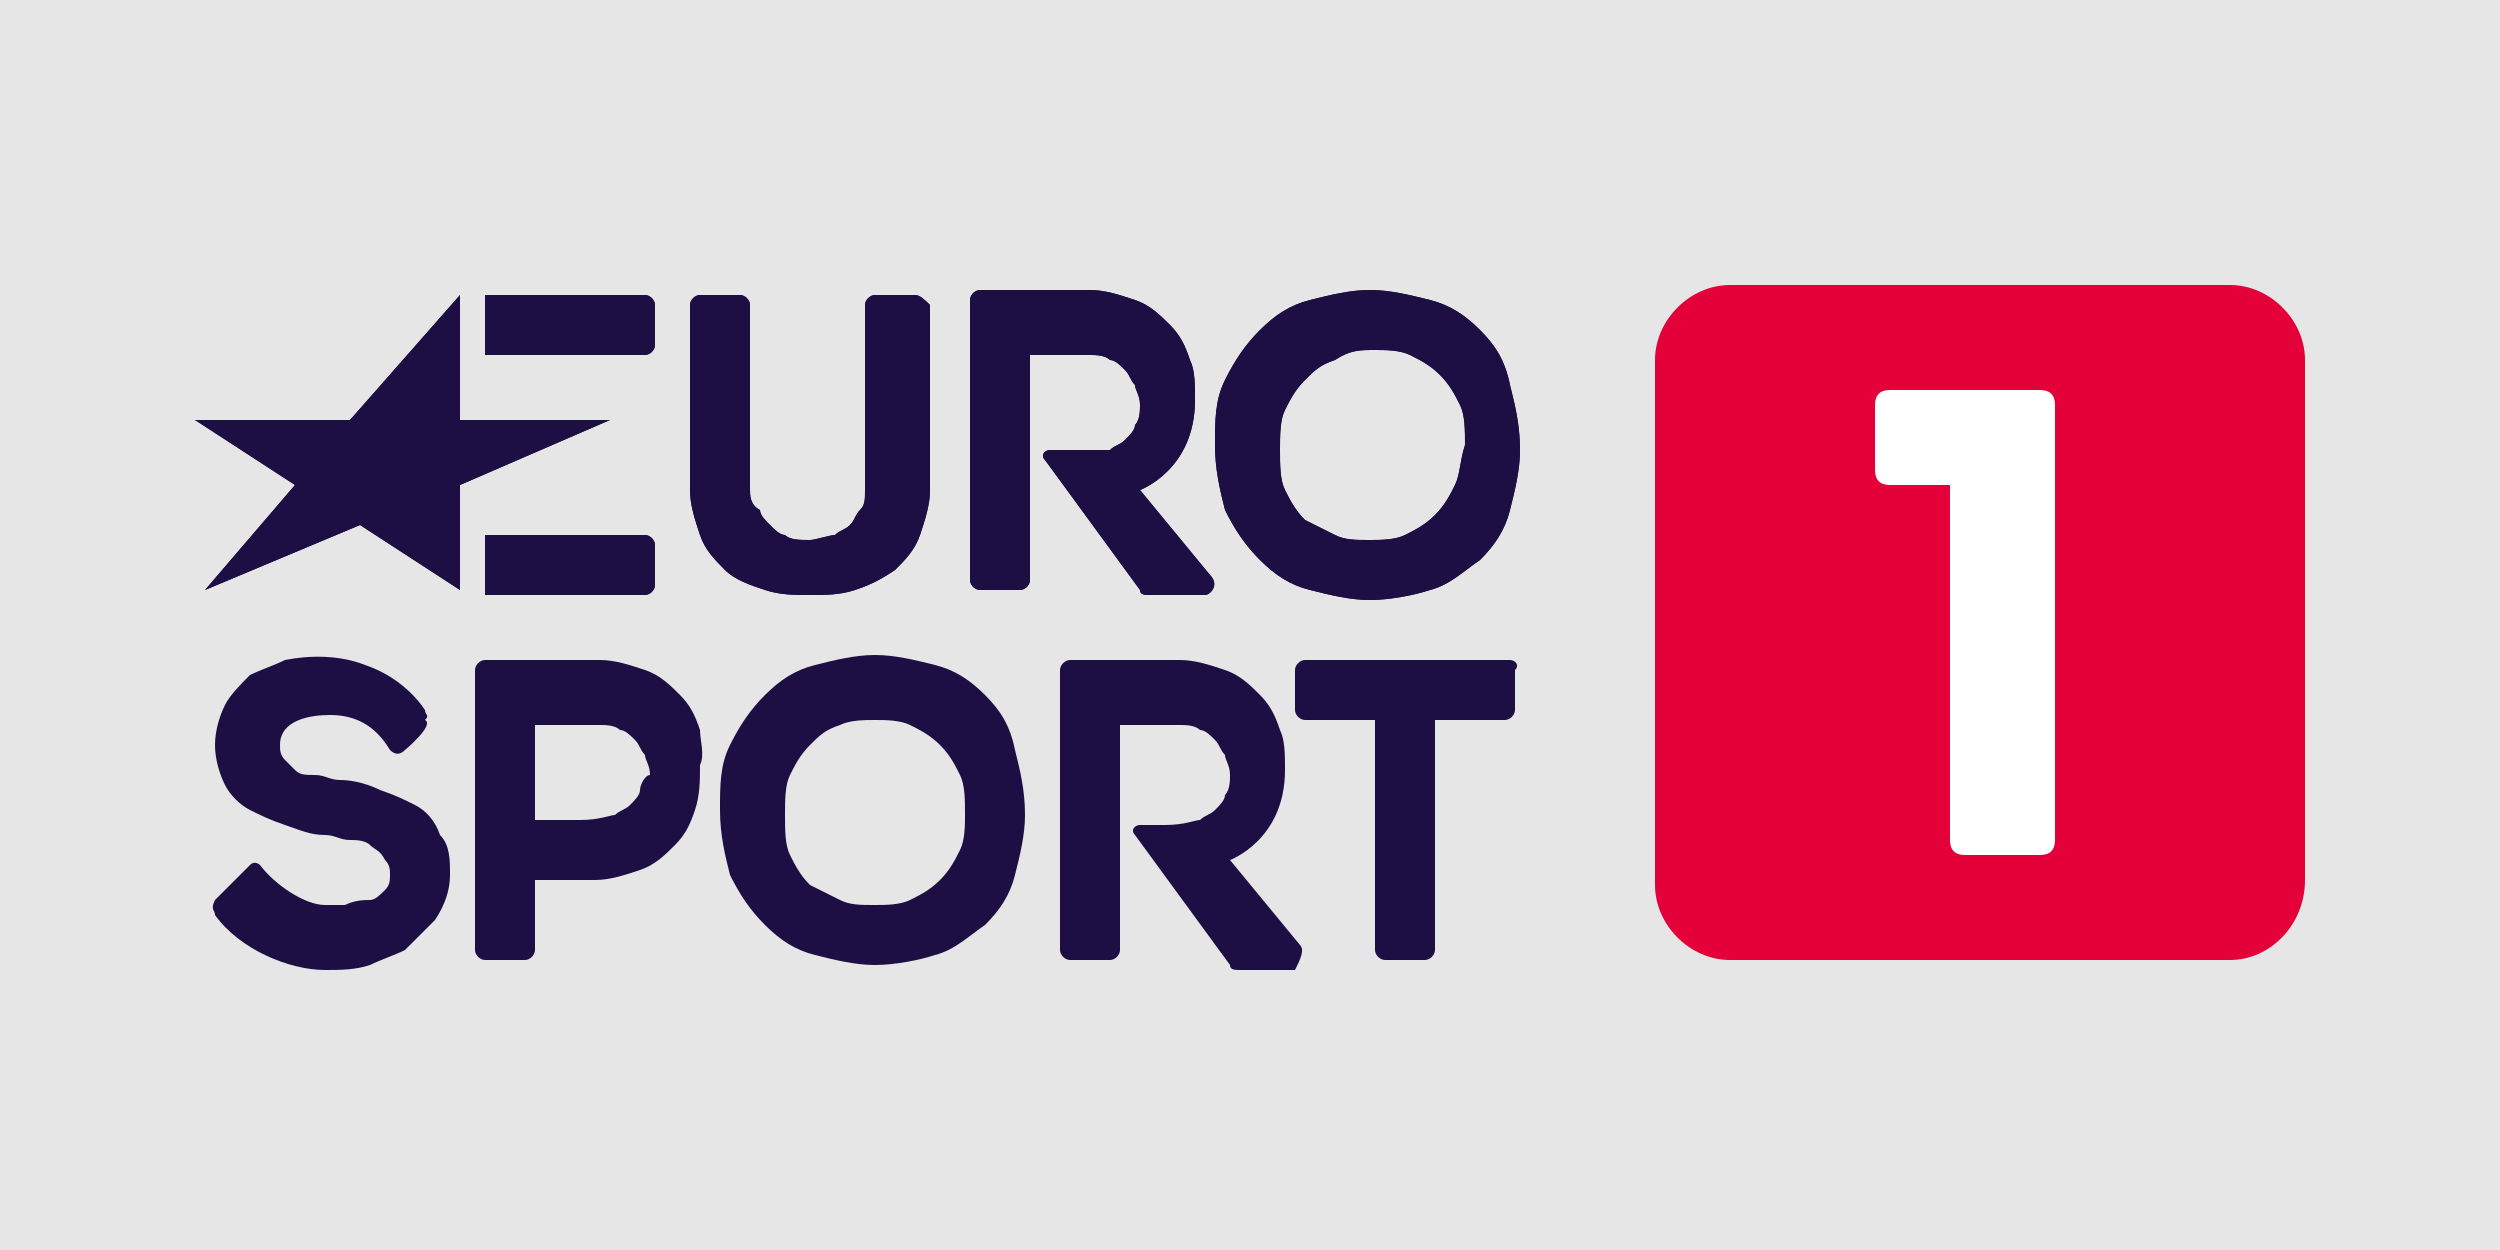
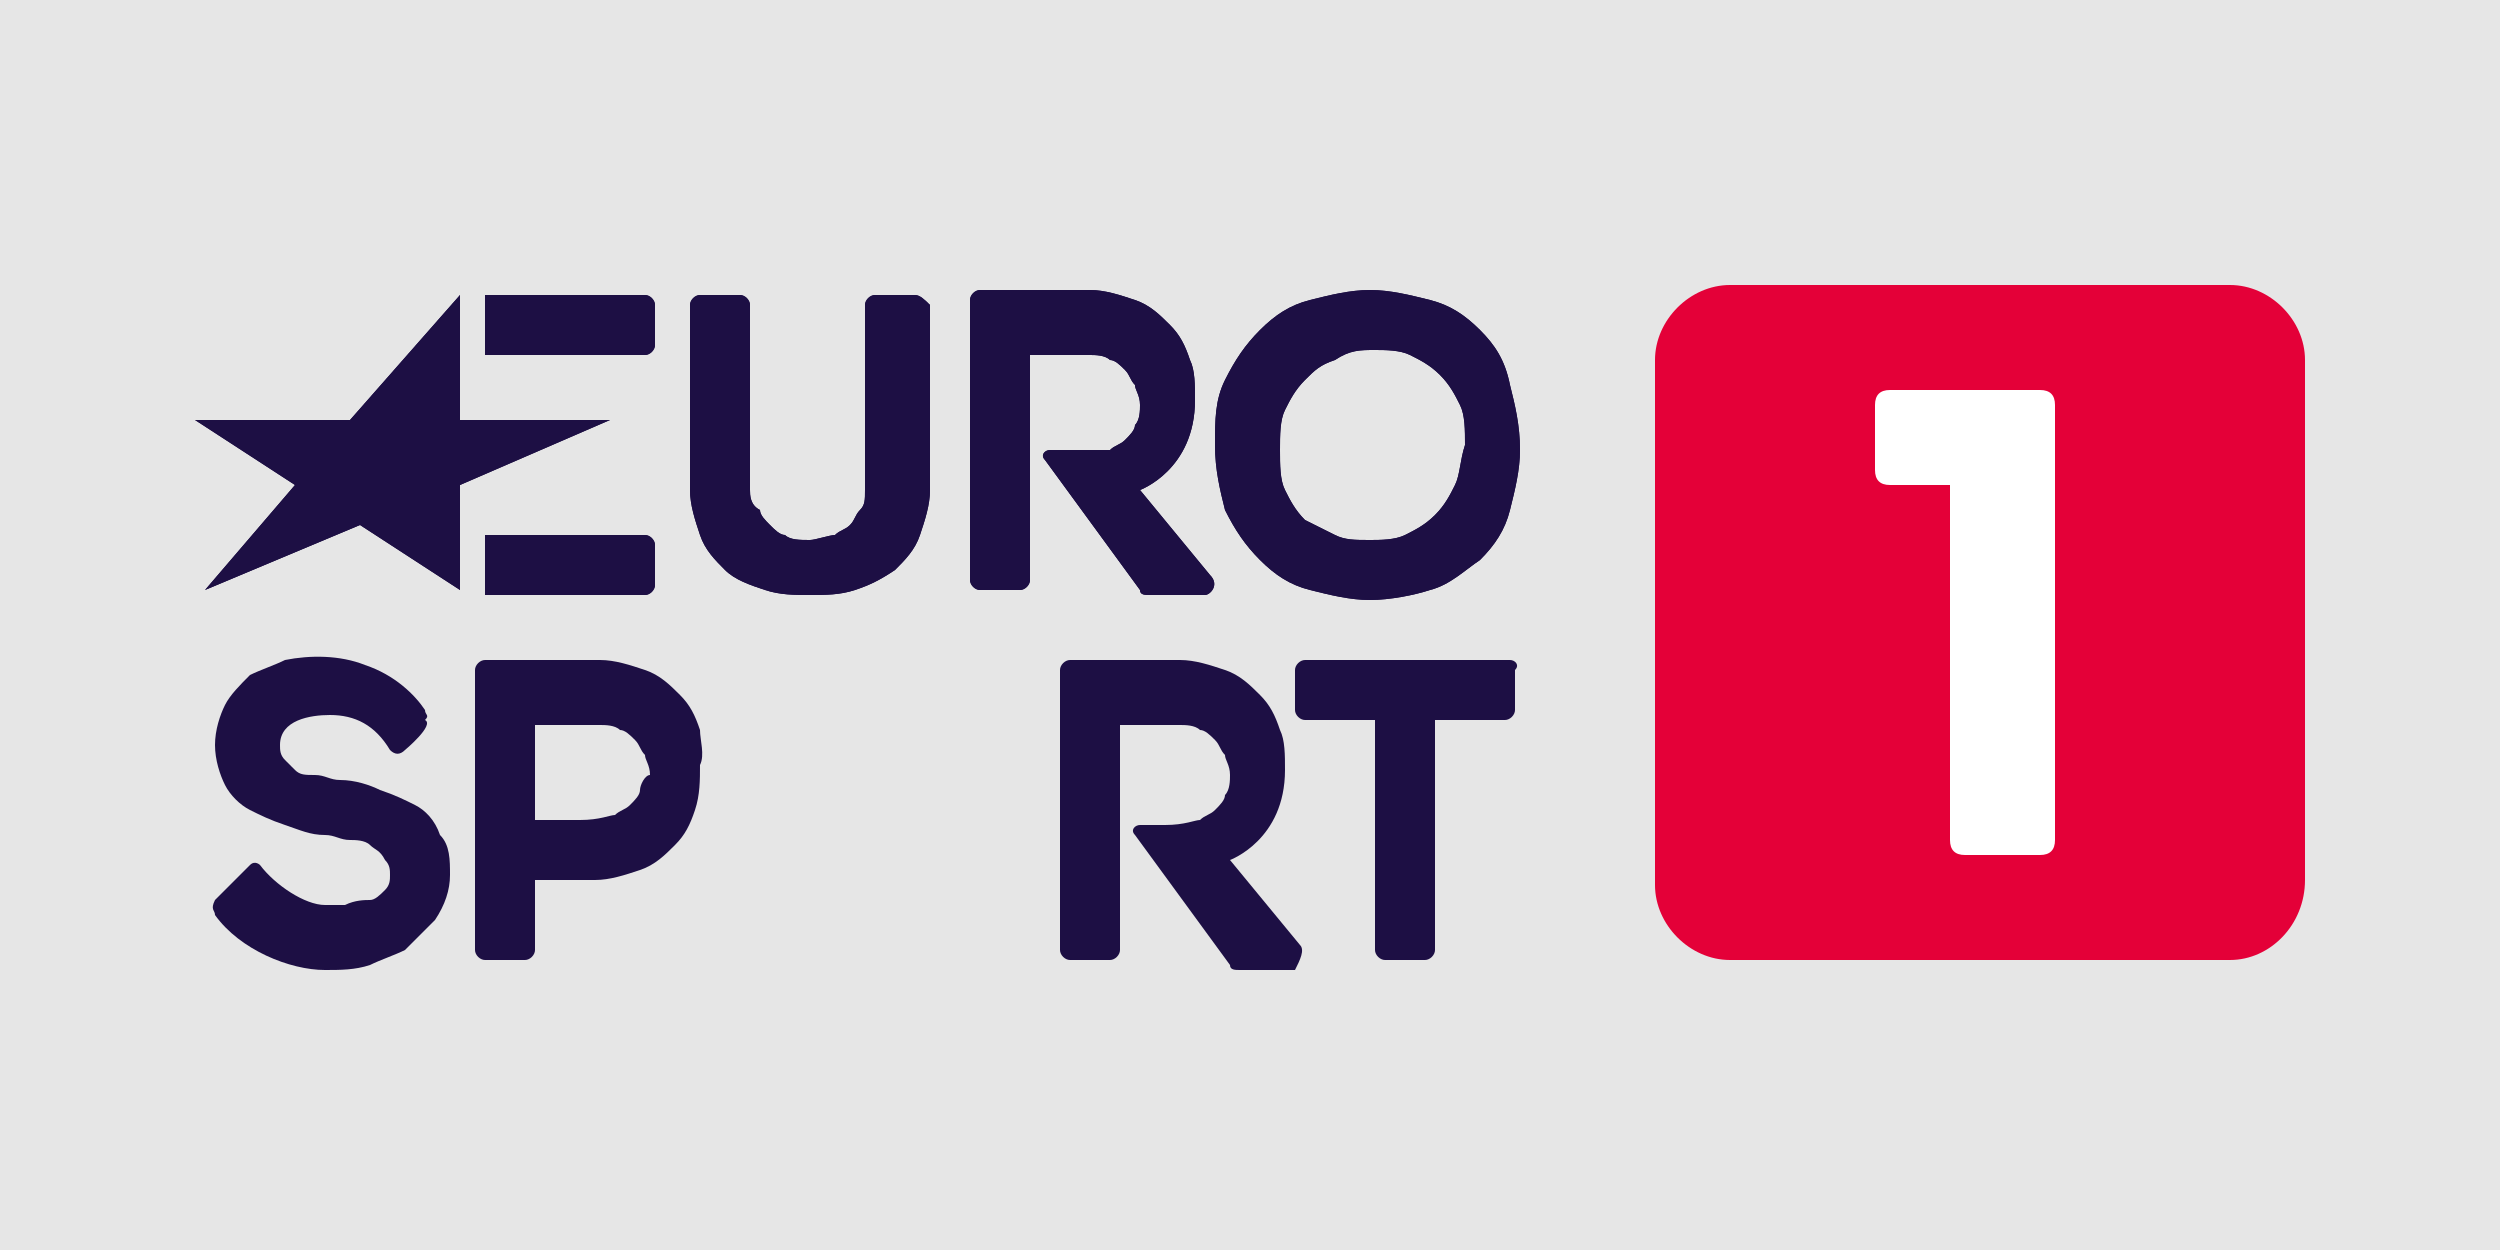
<svg xmlns="http://www.w3.org/2000/svg" version="1.1" x="0px" y="0px" width="50px" height="25px" viewBox="0 0 50 25" xml:space="preserve">
  <g id="Layer_3">
    <rect id="Background" fill="#E6E6E6" width="50" height="25" />
  </g>
  <g id="Layer_4"> </g>
  <g id="Layer_2">
    <g id="XMLID_19_">
      <polygon id="XMLID_84_" fill="#1D0F44" points="9.2,11.8 7.2,10.5 4.1,11.8 5.9,9.7 3.9,8.4 7,8.4 9.2,5.9 9.2,8.4 12.2,8.4 9.2,9.7 " />
      <path id="XMLID_83_" fill="#1D0F44" d="M12.9,7.1c0.1,0,0.2-0.1,0.2-0.2l0-0.8c0-0.1-0.1-0.2-0.2-0.2H9.7v1.2L12.9,7.1z" />
      <path id="XMLID_82_" fill="#1D0F44" d="M12.9,11.9c0.1,0,0.2-0.1,0.2-0.2l0-0.8c0-0.1-0.1-0.2-0.2-0.2H9.7v1.2L12.9,11.9z" />
      <path id="XMLID_81_" fill="#1D0F44" d="M30.2,13.2h-4.1c-0.1,0-0.2,0.1-0.2,0.2v0.8c0,0.1,0.1,0.2,0.2,0.2h1.4V19 c0,0.1,0.1,0.2,0.2,0.2h0.8c0.1,0,0.2-0.1,0.2-0.2v-4.6h1.4c0.1,0,0.2-0.1,0.2-0.2v-0.8C30.4,13.3,30.3,13.2,30.2,13.2z" />
      <path id="XMLID_78_" fill="#1D0F44" d="M14,14.6c-0.1-0.3-0.2-0.5-0.4-0.7c-0.2-0.2-0.4-0.4-0.7-0.5c-0.3-0.1-0.6-0.2-0.9-0.2H9.7 c-0.1,0-0.2,0.1-0.2,0.2V19c0,0.1,0.1,0.2,0.2,0.2h0.8c0.1,0,0.2-0.1,0.2-0.2l0-1.4h1.2c0.3,0,0.6-0.1,0.9-0.2 c0.3-0.1,0.5-0.3,0.7-0.5c0.2-0.2,0.3-0.4,0.4-0.7c0.1-0.3,0.1-0.6,0.1-0.9C14.1,15.1,14,14.8,14,14.6z M12.8,15.8 c0,0.1-0.1,0.2-0.2,0.3c-0.1,0.1-0.2,0.1-0.3,0.2c-0.1,0-0.3,0.1-0.7,0.1h-0.9v-1.9H12c0.1,0,0.3,0,0.4,0.1c0.1,0,0.2,0.1,0.3,0.2 c0.1,0.1,0.1,0.2,0.2,0.3c0,0.1,0.1,0.2,0.1,0.4C12.9,15.5,12.8,15.7,12.8,15.8z" />
      <path id="XMLID_77_" fill="#1D0F44" d="M5.6,14.9c0,0.1,0,0.2,0.1,0.3c0.1,0.1,0.1,0.1,0.2,0.2c0.1,0.1,0.2,0.1,0.4,0.1 c0.2,0,0.3,0.1,0.5,0.1c0.3,0,0.6,0.1,0.8,0.2c0.3,0.1,0.5,0.2,0.7,0.3c0.2,0.1,0.4,0.3,0.5,0.6C9,16.9,9,17.2,9,17.5 c0,0.3-0.1,0.6-0.3,0.9c-0.2,0.2-0.4,0.4-0.6,0.6c-0.2,0.1-0.5,0.2-0.7,0.3c-0.3,0.1-0.6,0.1-0.9,0.1c-0.7,0-1.7-0.4-2.2-1.1 c0-0.1-0.1-0.1,0-0.3C4.5,17.8,5,17.3,5,17.3c0.1-0.1,0.2,0,0.2,0c0.3,0.4,0.9,0.8,1.3,0.8c0.2,0,0.3,0,0.4,0 C7.1,18,7.3,18,7.4,18c0.1,0,0.2-0.1,0.3-0.2c0.1-0.1,0.1-0.2,0.1-0.3c0-0.1,0-0.2-0.1-0.3C7.6,17,7.5,17,7.4,16.9 c-0.1-0.1-0.3-0.1-0.4-0.1c-0.2,0-0.3-0.1-0.5-0.1c-0.3,0-0.5-0.1-0.8-0.2c-0.3-0.1-0.5-0.2-0.7-0.3c-0.2-0.1-0.4-0.3-0.5-0.5 c-0.1-0.2-0.2-0.5-0.2-0.8c0-0.3,0.1-0.6,0.2-0.8c0.1-0.2,0.3-0.4,0.5-0.6c0.2-0.1,0.5-0.2,0.7-0.3c0.5-0.1,1.1-0.1,1.6,0.1 c0.6,0.2,1,0.6,1.2,0.9c0,0.1,0.1,0.1,0,0.2C8.7,14.5,8.1,15,8.1,15c-0.1,0.1-0.2,0.1-0.3,0c-0.3-0.5-0.7-0.7-1.2-0.7 C6.2,14.3,5.6,14.4,5.6,14.9z" />
      <path id="XMLID_73_" fill="#1D0F44" d="M29.6,6.6c-0.3-0.3-0.6-0.5-1-0.6c-0.4-0.1-0.8-0.2-1.2-0.2c-0.4,0-0.8,0.1-1.2,0.2 c-0.4,0.1-0.7,0.3-1,0.6c-0.3,0.3-0.5,0.6-0.7,1c-0.2,0.4-0.2,0.8-0.2,1.3c0,0.5,0.1,0.9,0.2,1.3c0.2,0.4,0.4,0.7,0.7,1 c0.3,0.3,0.6,0.5,1,0.6c0.4,0.1,0.8,0.2,1.2,0.2c0.4,0,0.9-0.1,1.2-0.2c0.4-0.1,0.7-0.4,1-0.6c0.3-0.3,0.5-0.6,0.6-1 c0.1-0.4,0.2-0.8,0.2-1.2c0-0.5-0.1-0.9-0.2-1.3C30.1,7.2,29.9,6.9,29.6,6.6z M29.1,9.7c-0.1,0.2-0.2,0.4-0.4,0.6 c-0.2,0.2-0.4,0.3-0.6,0.4c-0.2,0.1-0.5,0.1-0.7,0.1c-0.3,0-0.5,0-0.7-0.1c-0.2-0.1-0.4-0.2-0.6-0.3c-0.2-0.2-0.3-0.4-0.4-0.6 c-0.1-0.2-0.1-0.5-0.1-0.8c0-0.3,0-0.6,0.1-0.8c0.1-0.2,0.2-0.4,0.4-0.6c0.2-0.2,0.3-0.3,0.6-0.4C27,7,27.2,7,27.5,7 c0.2,0,0.5,0,0.7,0.1c0.2,0.1,0.4,0.2,0.6,0.4c0.2,0.2,0.3,0.4,0.4,0.6c0.1,0.2,0.1,0.5,0.1,0.8C29.2,9.2,29.2,9.5,29.1,9.7z" />
-       <path id="XMLID_70_" fill="#1D0F44" d="M19.7,13.9c-0.3-0.3-0.6-0.5-1-0.6c-0.4-0.1-0.8-0.2-1.2-0.2c-0.4,0-0.8,0.1-1.2,0.2 c-0.4,0.1-0.7,0.3-1,0.6c-0.3,0.3-0.5,0.6-0.7,1c-0.2,0.4-0.2,0.8-0.2,1.3c0,0.5,0.1,0.9,0.2,1.3c0.2,0.4,0.4,0.7,0.7,1 c0.3,0.3,0.6,0.5,1,0.6c0.4,0.1,0.8,0.2,1.2,0.2c0.4,0,0.9-0.1,1.2-0.2c0.4-0.1,0.7-0.4,1-0.6c0.3-0.3,0.5-0.6,0.6-1 c0.1-0.4,0.2-0.8,0.2-1.2c0-0.5-0.1-0.9-0.2-1.3C20.2,14.5,20,14.2,19.7,13.9z M19.2,17c-0.1,0.2-0.2,0.4-0.4,0.6 c-0.2,0.2-0.4,0.3-0.6,0.4c-0.2,0.1-0.5,0.1-0.7,0.1c-0.3,0-0.5,0-0.7-0.1c-0.2-0.1-0.4-0.2-0.6-0.3c-0.2-0.2-0.3-0.4-0.4-0.6 c-0.1-0.2-0.1-0.5-0.1-0.8c0-0.3,0-0.6,0.1-0.8c0.1-0.2,0.2-0.4,0.4-0.6c0.2-0.2,0.3-0.3,0.6-0.4c0.2-0.1,0.5-0.1,0.7-0.1 c0.2,0,0.5,0,0.7,0.1c0.2,0.1,0.4,0.2,0.6,0.4c0.2,0.2,0.3,0.4,0.4,0.6c0.1,0.2,0.1,0.5,0.1,0.8C19.3,16.5,19.3,16.8,19.2,17z" />
      <path id="XMLID_69_" fill="#1D0F44" d="M18.3,5.9h-0.8c-0.1,0-0.2,0.1-0.2,0.2v3.7c0,0.2,0,0.3-0.1,0.4c-0.1,0.1-0.1,0.2-0.2,0.3 c-0.1,0.1-0.2,0.1-0.3,0.2c-0.1,0-0.4,0.1-0.5,0.1c-0.2,0-0.4,0-0.5-0.1c-0.1,0-0.2-0.1-0.3-0.2c-0.1-0.1-0.2-0.2-0.2-0.3 C15,10.1,15,9.9,15,9.8V6.1c0-0.1-0.1-0.2-0.2-0.2H14c-0.1,0-0.2,0.1-0.2,0.2v3.7c0,0.3,0.1,0.6,0.2,0.9c0.1,0.3,0.3,0.5,0.5,0.7 c0.2,0.2,0.5,0.3,0.8,0.4c0.3,0.1,0.6,0.1,0.9,0.1c0.3,0,0.6,0,0.9-0.1c0.3-0.1,0.5-0.2,0.8-0.4c0.2-0.2,0.4-0.4,0.5-0.7 c0.1-0.3,0.2-0.6,0.2-0.9V6.1C18.5,6,18.4,5.9,18.3,5.9z" />
      <path id="XMLID_67_" fill="#1D0F44" d="M24.2,11.5l-1.4-1.7c0,0,1.1-0.4,1.1-1.8c0-0.3,0-0.6-0.1-0.8c-0.1-0.3-0.2-0.5-0.4-0.7 c-0.2-0.2-0.4-0.4-0.7-0.5c-0.3-0.1-0.6-0.2-0.9-0.2h-2.2c-0.1,0-0.2,0.1-0.2,0.2v5.6c0,0.1,0.1,0.2,0.2,0.2h0.8 c0.1,0,0.2-0.1,0.2-0.2l0-4.5h1.2c0.1,0,0.3,0,0.4,0.1c0.1,0,0.2,0.1,0.3,0.2c0.1,0.1,0.1,0.2,0.2,0.3c0,0.1,0.1,0.2,0.1,0.4 c0,0.1,0,0.3-0.1,0.4c0,0.1-0.1,0.2-0.2,0.3c-0.1,0.1-0.2,0.1-0.3,0.2C22.1,9,21.9,9,21.5,9c0,0-0.4,0-0.5,0 c-0.1,0-0.2,0.1-0.1,0.2l1.9,2.6c0,0.1,0.1,0.1,0.2,0.1h1.1C24.2,11.9,24.4,11.7,24.2,11.5z" />
      <path id="XMLID_65_" fill="#1D0F44" d="M26,18.9l-1.4-1.7c0,0,1.1-0.4,1.1-1.8c0-0.3,0-0.6-0.1-0.8c-0.1-0.3-0.2-0.5-0.4-0.7 c-0.2-0.2-0.4-0.4-0.7-0.5c-0.3-0.1-0.6-0.2-0.9-0.2h-2.2c-0.1,0-0.2,0.1-0.2,0.2V19c0,0.1,0.1,0.2,0.2,0.2h0.8 c0.1,0,0.2-0.1,0.2-0.2l0-4.5h1.2c0.1,0,0.3,0,0.4,0.1c0.1,0,0.2,0.1,0.3,0.2c0.1,0.1,0.1,0.2,0.2,0.3c0,0.1,0.1,0.2,0.1,0.4 c0,0.1,0,0.3-0.1,0.4c0,0.1-0.1,0.2-0.2,0.3c-0.1,0.1-0.2,0.1-0.3,0.2c-0.1,0-0.3,0.1-0.7,0.1c0,0-0.4,0-0.5,0 c-0.1,0-0.2,0.1-0.1,0.2l1.9,2.6c0,0.1,0.1,0.1,0.2,0.1h1.1C26,19.2,26.1,19,26,18.9z" />
      <polygon id="XMLID_193_" fill="#1D0F44" points="9.2,11.8 7.2,10.5 4.1,11.8 5.9,9.7 3.9,8.4 7,8.4 9.2,5.9 9.2,8.4 12.2,8.4 9.2,9.7 " />
      <path id="XMLID_192_" fill="#1D0F44" d="M12.9,7.1c0.1,0,0.2-0.1,0.2-0.2l0-0.8c0-0.1-0.1-0.2-0.2-0.2H9.7v1.2L12.9,7.1z" />
      <path id="XMLID_191_" fill="#1D0F44" d="M12.9,11.9c0.1,0,0.2-0.1,0.2-0.2l0-0.8c0-0.1-0.1-0.2-0.2-0.2H9.7v1.2L12.9,11.9z" />
      <path id="XMLID_183_" fill="#1D0F44" d="M29.6,6.6c-0.3-0.3-0.6-0.5-1-0.6c-0.4-0.1-0.8-0.2-1.2-0.2c-0.4,0-0.8,0.1-1.2,0.2 c-0.4,0.1-0.7,0.3-1,0.6c-0.3,0.3-0.5,0.6-0.7,1c-0.2,0.4-0.2,0.8-0.2,1.3c0,0.5,0.1,0.9,0.2,1.3c0.2,0.4,0.4,0.7,0.7,1 c0.3,0.3,0.6,0.5,1,0.6c0.4,0.1,0.8,0.2,1.2,0.2c0.4,0,0.9-0.1,1.2-0.2c0.4-0.1,0.7-0.4,1-0.6c0.3-0.3,0.5-0.6,0.6-1 c0.1-0.4,0.2-0.8,0.2-1.2c0-0.5-0.1-0.9-0.2-1.3C30.1,7.2,29.9,6.9,29.6,6.6z M29.1,9.7c-0.1,0.2-0.2,0.4-0.4,0.6 c-0.2,0.2-0.4,0.3-0.6,0.4c-0.2,0.1-0.5,0.1-0.7,0.1c-0.3,0-0.5,0-0.7-0.1c-0.2-0.1-0.4-0.2-0.6-0.3c-0.2-0.2-0.3-0.4-0.4-0.6 c-0.1-0.2-0.1-0.5-0.1-0.8c0-0.3,0-0.6,0.1-0.8c0.1-0.2,0.2-0.4,0.4-0.6c0.2-0.2,0.3-0.3,0.6-0.4C27,7,27.2,7,27.5,7 c0.2,0,0.5,0,0.7,0.1c0.2,0.1,0.4,0.2,0.6,0.4c0.2,0.2,0.3,0.4,0.4,0.6c0.1,0.2,0.1,0.5,0.1,0.8C29.2,9.2,29.2,9.5,29.1,9.7z" />
      <path id="XMLID_179_" fill="#1D0F44" d="M18.3,5.9h-0.8c-0.1,0-0.2,0.1-0.2,0.2v3.7c0,0.2,0,0.3-0.1,0.4c-0.1,0.1-0.1,0.2-0.2,0.3 c-0.1,0.1-0.2,0.1-0.3,0.2c-0.1,0-0.4,0.1-0.5,0.1c-0.2,0-0.4,0-0.5-0.1c-0.1,0-0.2-0.1-0.3-0.2c-0.1-0.1-0.2-0.2-0.2-0.3 C15,10.1,15,9.9,15,9.8V6.1c0-0.1-0.1-0.2-0.2-0.2H14c-0.1,0-0.2,0.1-0.2,0.2v3.7c0,0.3,0.1,0.6,0.2,0.9c0.1,0.3,0.3,0.5,0.5,0.7 c0.2,0.2,0.5,0.3,0.8,0.4c0.3,0.1,0.6,0.1,0.9,0.1c0.3,0,0.6,0,0.9-0.1c0.3-0.1,0.5-0.2,0.8-0.4c0.2-0.2,0.4-0.4,0.5-0.7 c0.1-0.3,0.2-0.6,0.2-0.9V6.1C18.5,6,18.4,5.9,18.3,5.9z" />
      <path id="XMLID_177_" fill="#1D0F44" d="M24.2,11.5l-1.4-1.7c0,0,1.1-0.4,1.1-1.8c0-0.3,0-0.6-0.1-0.8c-0.1-0.3-0.2-0.5-0.4-0.7 c-0.2-0.2-0.4-0.4-0.7-0.5c-0.3-0.1-0.6-0.2-0.9-0.2h-2.2c-0.1,0-0.2,0.1-0.2,0.2v5.6c0,0.1,0.1,0.2,0.2,0.2h0.8 c0.1,0,0.2-0.1,0.2-0.2l0-4.5h1.2c0.1,0,0.3,0,0.4,0.1c0.1,0,0.2,0.1,0.3,0.2c0.1,0.1,0.1,0.2,0.2,0.3c0,0.1,0.1,0.2,0.1,0.4 c0,0.1,0,0.3-0.1,0.4c0,0.1-0.1,0.2-0.2,0.3c-0.1,0.1-0.2,0.1-0.3,0.2C22.1,9,21.9,9,21.5,9c0,0-0.4,0-0.5,0 c-0.1,0-0.2,0.1-0.1,0.2l1.9,2.6c0,0.1,0.1,0.1,0.2,0.1h1.1C24.2,11.9,24.4,11.7,24.2,11.5z" />
      <g id="XMLID_16_">
        <g id="XMLID_18_">
          <g id="XMLID_20_">
            <g id="XMLID_21_">
              <path id="XMLID_22_" fill="#E40038" d="M44.6,19.2h-10c-0.8,0-1.5-0.7-1.5-1.5V7.2c0-0.8,0.7-1.5,1.5-1.5h10 c0.8,0,1.5,0.7,1.5,1.5v10.4C46.1,18.5,45.4,19.2,44.6,19.2z" />
            </g>
          </g>
        </g>
        <path id="XMLID_17_" fill="#FFFFFF" d="M41.1,8.1c0-0.2-0.1-0.3-0.3-0.3h-3c-0.2,0-0.3,0.1-0.3,0.3l0,1.3c0,0.2,0.1,0.3,0.3,0.3 H39l0,7.1c0,0.2,0.1,0.3,0.3,0.3h1.5c0.2,0,0.3-0.1,0.3-0.3L41.1,8.1z" />
      </g>
    </g>
  </g>
</svg>